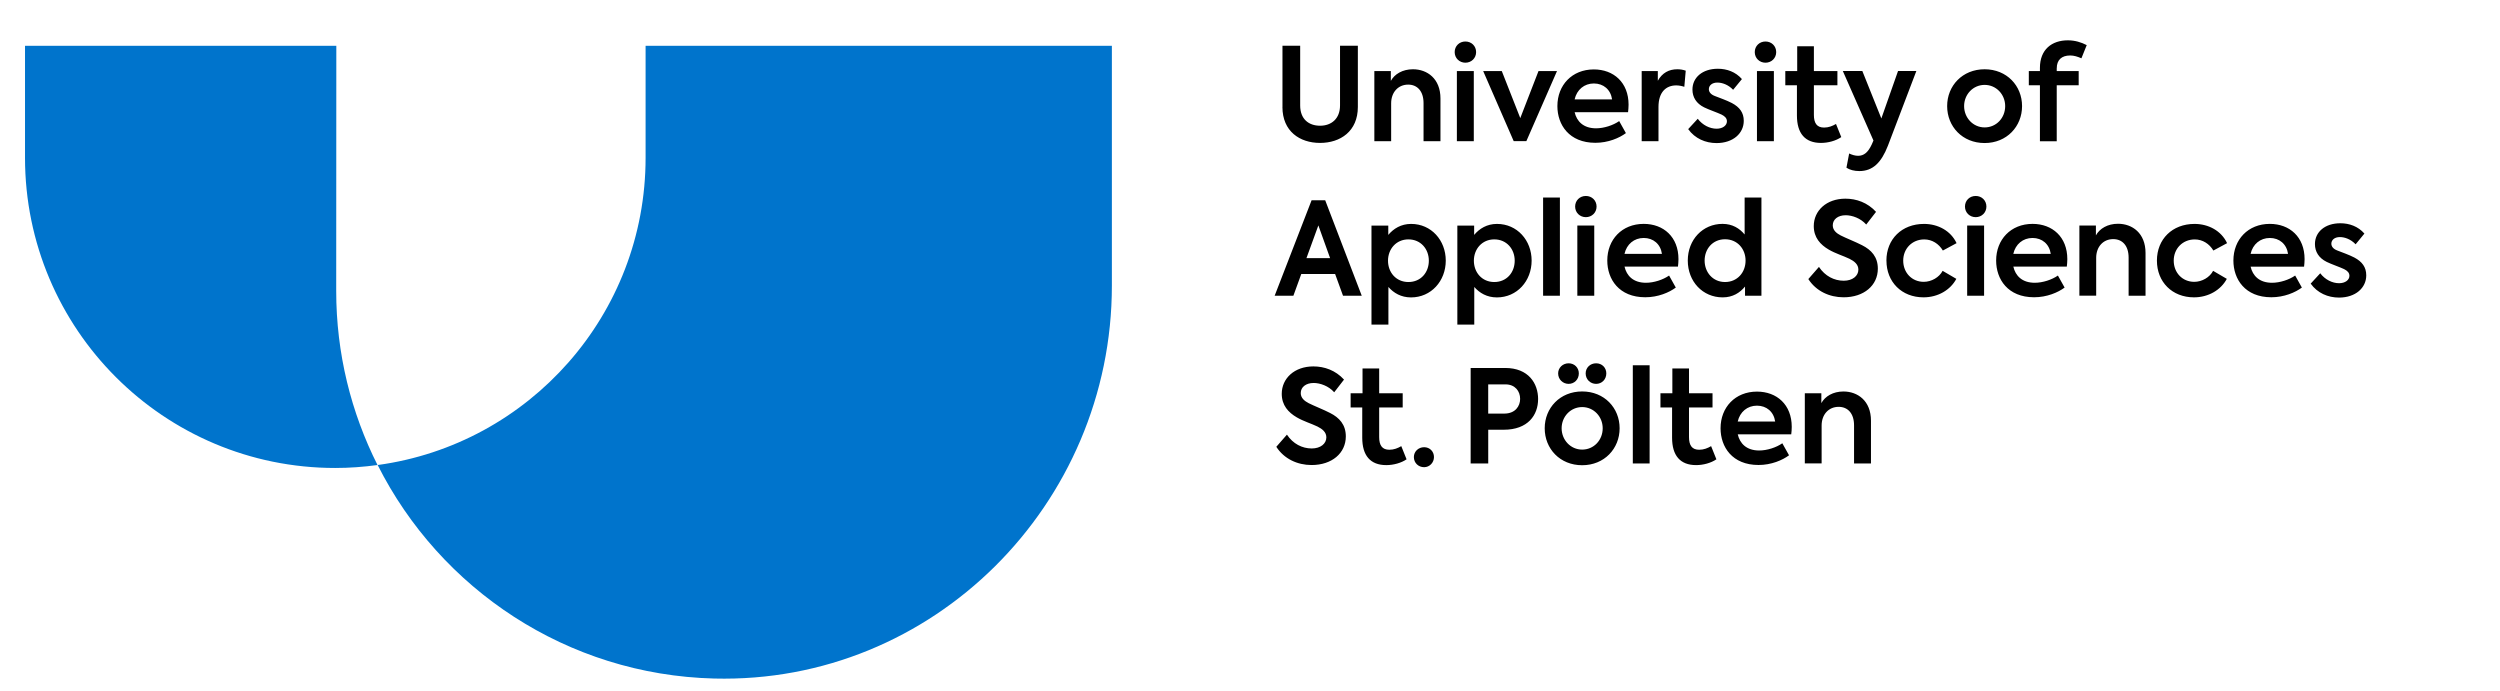
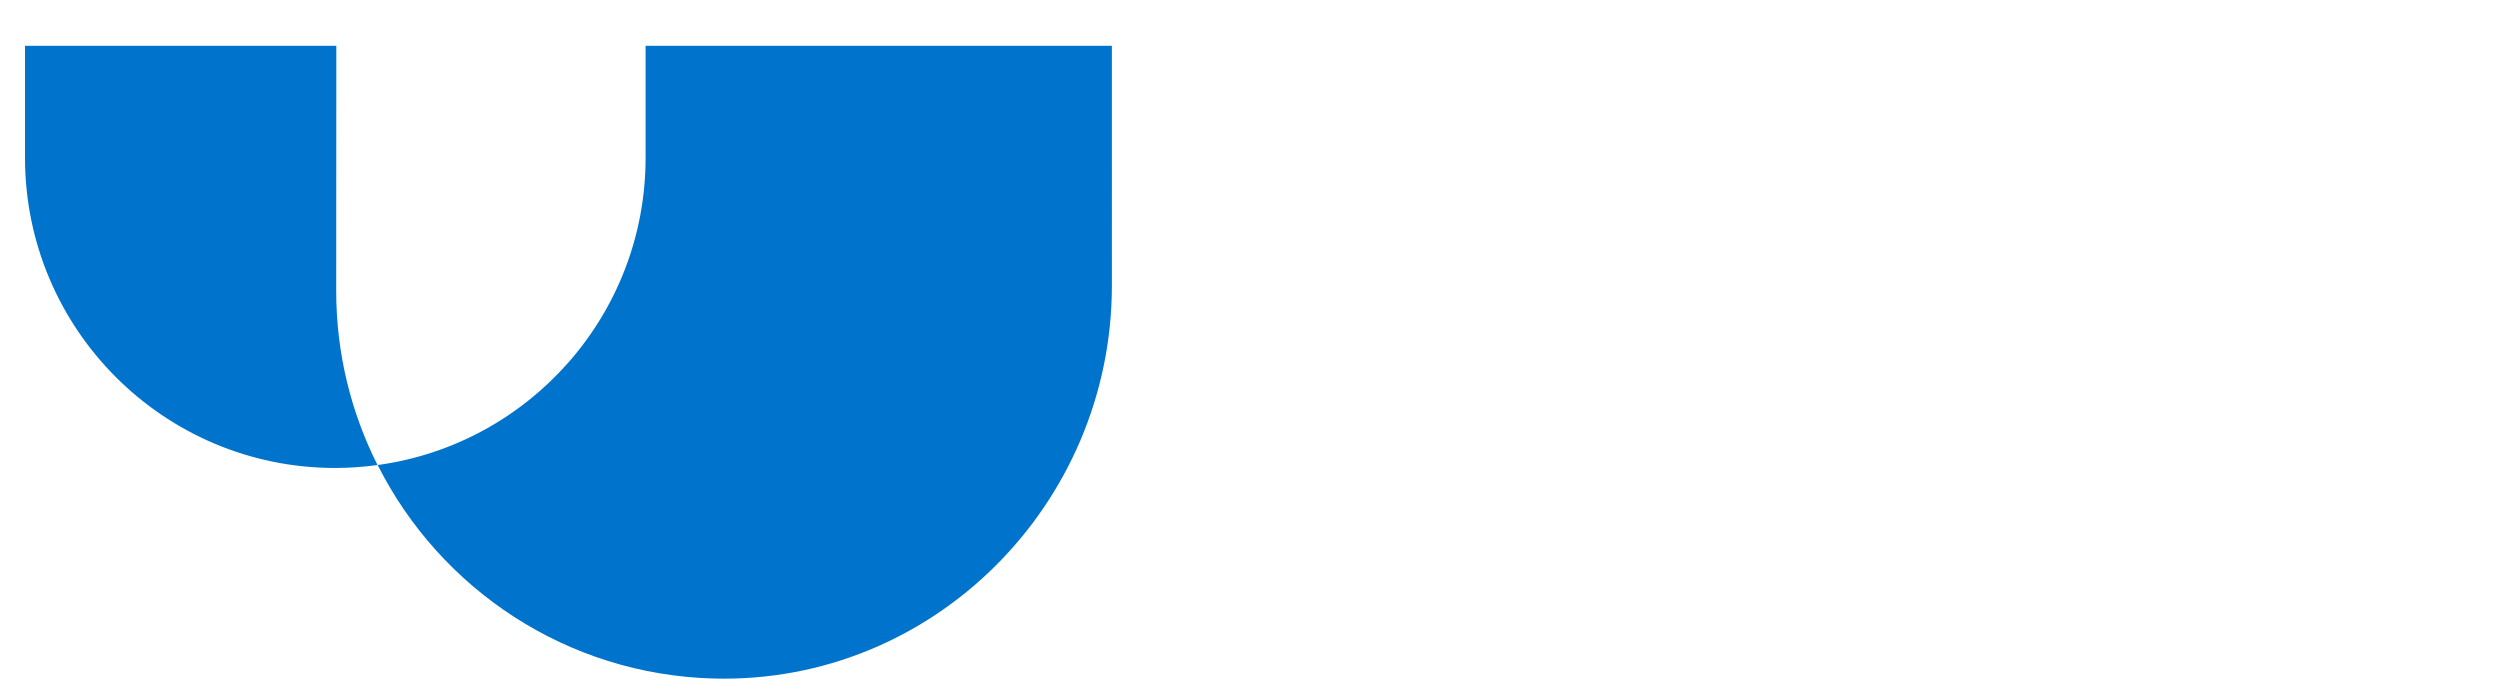
<svg xmlns="http://www.w3.org/2000/svg" viewBox="0 0 636.74 176.03">
-   <path d="M326.64 27.25v-15.6h4.51v15.2c0 3.49 2.18 5.17 5.07 5.17s5.08-1.78 5.08-5.17v-15.2h4.54v15.6c0 6.19-4.46 9.15-9.63 9.15s-9.58-2.96-9.58-9.15Zm23.39-9.15h4.21v2.5c.95-1.74 3-2.96 5.63-2.96 3.62 0 7.01 2.37 7.01 7.44v10.89h-4.31v-9.71c0-3.06-1.61-4.71-3.91-4.71-2.57 0-4.34 1.97-4.34 4.77v9.64h-4.28V18.09Zm20.47-4.83c0-1.55 1.19-2.7 2.73-2.7s2.73 1.15 2.73 2.7-1.22 2.7-2.73 2.7-2.73-1.15-2.73-2.7m.56 22.7V18.1h4.31v17.87zm25.5-17.87-7.8 17.84h-3.23l-7.77-17.84h4.74l4.71 11.98 4.64-11.98zm18.11 10.47h-13.62c.53 2.3 2.2 4.11 5.46 4.11 2.01 0 4.34-.76 5.89-1.84l1.71 3.06c-1.68 1.25-4.51 2.47-7.77 2.47-6.71 0-9.68-4.61-9.68-9.35 0-5.33 3.72-9.34 9.28-9.34 5.04 0 8.85 3.32 8.85 8.98 0 .72-.07 1.32-.13 1.91Zm-13.62-3.26h9.54c-.36-2.5-2.2-4.05-4.64-4.05s-4.34 1.58-4.9 4.05m17.08-7.21h4.11v2.47c1.12-2.01 2.83-2.93 4.97-2.93.66 0 1.42.1 2.14.36l-.36 4.11c-.69-.23-1.42-.36-2.07-.36-2.47 0-4.51 1.58-4.51 5.49v8.72h-4.28V18.09Zm11.85 14.78 2.43-2.63c1.22 1.61 3.06 2.53 4.8 2.53 1.55 0 2.63-.82 2.63-1.88 0-.76-.49-1.28-1.35-1.71-1.02-.49-3.32-1.28-4.44-1.84-2.01-.99-2.99-2.6-2.99-4.54 0-3.06 2.53-5.3 6.48-5.3 2.27 0 4.51.79 6.12 2.63l-2.24 2.73c-1.25-1.32-2.8-1.84-4.01-1.84-1.38 0-2.17.76-2.17 1.68 0 .63.39 1.32 1.55 1.75 1.15.46 2.9 1.05 4.31 1.78 1.97 1.05 3.03 2.44 3.03 4.54 0 3.16-2.7 5.66-6.94 5.66-2.8 0-5.49-1.15-7.21-3.55Zm16.95-19.61c0-1.55 1.19-2.7 2.73-2.7s2.73 1.15 2.73 2.7-1.22 2.7-2.73 2.7-2.73-1.15-2.73-2.7m.56 22.7V18.1h4.31v17.87zm21.47-1.05c-1.38.95-3.36 1.48-5.17 1.48-4.05 0-6.12-2.43-6.12-6.98v-7.7h-2.96V18.1h3.03v-6.32h4.25v6.32h5.99v3.62h-5.99v7.54c0 2.11.76 3.23 2.6 3.23 1.15 0 2.14-.4 3.03-.92l1.35 3.36Zm19.12-16.82-7.24 19.02c-1.68 4.31-3.85 6.45-7.27 6.45-1.28 0-2.47-.3-3.29-.86l.69-3.62c.69.33 1.48.59 2.27.59 1.45 0 2.53-.82 3.49-2.9l.43-.99-7.8-17.7h4.97l4.84 12.08 4.25-12.08h4.67Zm7.85 8.92c0-5.17 3.88-9.38 9.54-9.38s9.54 4.21 9.54 9.38-3.88 9.41-9.54 9.41-9.54-4.21-9.54-9.41m14.78 0c0-2.96-2.27-5.4-5.23-5.4s-5.23 2.44-5.23 5.4 2.27 5.43 5.23 5.43 5.23-2.4 5.23-5.43m13.13-9.64v.72h5.59v3.62h-5.59v14.25h-4.28V21.72h-2.83V18.1h2.83v-.82c0-4.67 3.03-7.01 7.11-7.01 1.81 0 3.39.49 4.81 1.22l-1.35 3.36c-.99-.43-1.88-.72-2.86-.72-2.2 0-3.42 1.15-3.42 3.26ZM340.05 69.79h-8.62l-2.01 5.53h-4.77L334.06 51h3.46l9.31 24.32h-4.77zm-7.3-4.05h6.02l-2.99-8.33zm35.48.63c0 5.2-3.72 9.38-8.85 9.38-2.53 0-4.41-1.12-5.76-2.66v9.58h-4.31V57.46h4.28v2.37c1.35-1.61 3.26-2.8 5.82-2.8 5.13 0 8.82 4.18 8.82 9.34m-4.31.03c0-2.99-2.07-5.43-5.2-5.43s-5.2 2.47-5.2 5.43 2.04 5.43 5.2 5.43 5.2-2.44 5.2-5.43m26.18-.03c0 5.2-3.72 9.38-8.85 9.38-2.53 0-4.41-1.12-5.76-2.66v9.58h-4.31V57.46h4.28v2.37c1.35-1.61 3.26-2.8 5.82-2.8 5.13 0 8.82 4.18 8.82 9.34m-4.31.03c0-2.99-2.07-5.43-5.2-5.43s-5.2 2.47-5.2 5.43 2.04 5.43 5.2 5.43 5.2-2.44 5.2-5.43m7.23 8.92V50.31h4.28v25.01zm8.16-22.71c0-1.55 1.19-2.7 2.73-2.7s2.73 1.15 2.73 2.7-1.22 2.7-2.73 2.7-2.73-1.15-2.73-2.7m.56 22.71V57.45h4.31v17.87zm25.64-7.41h-13.62c.53 2.3 2.2 4.11 5.46 4.11 2.01 0 4.34-.76 5.89-1.84l1.71 3.06c-1.68 1.25-4.51 2.47-7.77 2.47-6.71 0-9.68-4.61-9.68-9.35 0-5.33 3.72-9.34 9.28-9.34 5.04 0 8.85 3.32 8.85 8.98 0 .72-.07 1.32-.13 1.91Zm-13.63-3.25h9.54c-.36-2.5-2.2-4.05-4.64-4.05s-4.34 1.58-4.9 4.05m34.88-14.35v25.01h-4.18v-2.34c-1.28 1.58-3.13 2.76-5.69 2.76-5.1 0-8.89-4.05-8.89-9.38s3.82-9.34 8.85-9.34c2.53 0 4.34 1.15 5.63 2.7v-9.41zm-4.04 16.06c0-2.96-2.07-5.43-5.23-5.43s-5.2 2.47-5.2 5.43 2.07 5.46 5.2 5.46 5.23-2.44 5.23-5.46m15.99 4.7 2.7-3.09c1.55 2.34 3.88 3.52 6.32 3.52 2.24 0 3.72-1.22 3.72-2.83 0-1.32-1.02-2.14-2.27-2.76-1.58-.76-3.59-1.35-5.27-2.34-2.14-1.25-3.82-3.06-3.82-5.99 0-3.92 3.23-6.98 8.06-6.98 2.8 0 5.63.99 7.8 3.36l-2.5 3.23c-1.41-1.61-3.59-2.37-5.23-2.37-1.97 0-3.29 1.05-3.29 2.57 0 1.28.99 2.04 2.01 2.57 1.28.66 3.82 1.65 5.46 2.5 2.34 1.18 4.01 2.96 4.01 5.96 0 4.28-3.55 7.3-8.72 7.3-3.62 0-7.01-1.58-8.98-4.64Zm19.88-4.7c0-5.46 3.92-9.34 9.58-9.34 3.55 0 6.81 1.74 8.29 4.9l-3.49 1.88c-1.02-1.71-2.73-2.83-4.74-2.83-3.09 0-5.36 2.34-5.36 5.4s2.2 5.4 5.23 5.4c1.97 0 3.95-1.15 4.81-2.8l3.49 2.04c-1.51 2.83-4.67 4.71-8.36 4.71-5.56 0-9.44-3.92-9.44-9.35Zm20.01-13.76c0-1.55 1.18-2.7 2.73-2.7s2.73 1.15 2.73 2.7-1.22 2.7-2.73 2.7-2.73-1.15-2.73-2.7m.56 22.71V57.45h4.31v17.87zm25.38-7.41h-13.62c.53 2.3 2.2 4.11 5.46 4.11 2.01 0 4.34-.76 5.89-1.84l1.71 3.06c-1.68 1.25-4.51 2.47-7.77 2.47-6.71 0-9.67-4.61-9.67-9.35 0-5.33 3.72-9.34 9.28-9.34 5.03 0 8.85 3.32 8.85 8.98 0 .72-.07 1.32-.13 1.91m-13.63-3.25h9.54c-.36-2.5-2.2-4.05-4.64-4.05s-4.34 1.58-4.9 4.05m16.83-7.21h4.21v2.5c.95-1.74 2.99-2.96 5.63-2.96 3.62 0 7.01 2.37 7.01 7.44v10.89h-4.31v-9.71c0-3.06-1.61-4.71-3.92-4.71-2.57 0-4.34 1.97-4.34 4.77v9.64h-4.28V57.44Zm19.75 8.92c0-5.46 3.92-9.34 9.58-9.34 3.55 0 6.81 1.74 8.29 4.9l-3.49 1.88c-1.02-1.71-2.73-2.83-4.74-2.83-3.09 0-5.36 2.34-5.36 5.4s2.2 5.4 5.23 5.4c1.97 0 3.95-1.15 4.8-2.8l3.49 2.04c-1.51 2.83-4.67 4.71-8.36 4.71-5.56 0-9.44-3.92-9.44-9.35Zm37.48 1.54h-13.62c.53 2.3 2.2 4.11 5.46 4.11 2.01 0 4.34-.76 5.89-1.84l1.71 3.06c-1.68 1.25-4.51 2.47-7.77 2.47-6.71 0-9.67-4.61-9.67-9.35 0-5.33 3.72-9.34 9.28-9.34 5.03 0 8.85 3.32 8.85 8.98 0 .72-.07 1.32-.13 1.91m-13.62-3.25h9.54c-.36-2.5-2.2-4.05-4.64-4.05s-4.34 1.58-4.9 4.05m15.31 7.57 2.43-2.63c1.22 1.61 3.06 2.53 4.8 2.53 1.55 0 2.63-.82 2.63-1.88 0-.76-.49-1.28-1.35-1.71-1.02-.49-3.32-1.28-4.44-1.84-2.01-.99-2.99-2.6-2.99-4.54 0-3.06 2.53-5.3 6.48-5.3 2.27 0 4.51.79 6.12 2.63l-2.24 2.73c-1.25-1.32-2.8-1.84-4.01-1.84-1.38 0-2.17.76-2.17 1.68 0 .63.39 1.32 1.55 1.75 1.15.46 2.9 1.05 4.31 1.78 1.97 1.05 3.03 2.44 3.03 4.54 0 3.16-2.7 5.66-6.94 5.66-2.8 0-5.5-1.15-7.21-3.55Zm-263.45 41.56 2.7-3.09c1.55 2.34 3.88 3.52 6.32 3.52 2.24 0 3.72-1.22 3.72-2.83 0-1.32-1.02-2.14-2.27-2.76-1.58-.76-3.59-1.35-5.27-2.34-2.14-1.25-3.82-3.06-3.82-5.99 0-3.92 3.23-6.98 8.06-6.98 2.8 0 5.63.99 7.8 3.36l-2.5 3.23c-1.41-1.61-3.59-2.37-5.23-2.37-1.97 0-3.29 1.05-3.29 2.57 0 1.28.99 2.04 2.01 2.57 1.28.66 3.82 1.65 5.46 2.5 2.34 1.18 4.01 2.96 4.01 5.96 0 4.28-3.55 7.3-8.72 7.3-3.62 0-7.01-1.58-8.98-4.64Zm33.17 3.19c-1.38.95-3.36 1.48-5.17 1.48-4.05 0-6.12-2.43-6.12-6.98v-7.7H344v-3.62h3.03v-6.32h4.24v6.32h5.99v3.62h-5.99v7.54c0 2.11.76 3.23 2.6 3.23 1.15 0 2.14-.4 3.03-.92l1.35 3.36Zm1.86-.57c0-1.42 1.16-2.51 2.61-2.51s2.51 1.09 2.51 2.51-1.12 2.58-2.51 2.58c-1.45 0-2.61-1.09-2.61-2.58m31.64-14.76c0 4.05-2.57 7.8-8.75 7.8h-3.95v8.59h-4.48V93.72h8.79c5.96 0 8.39 3.95 8.39 7.93m-4.58-.07c0-1.94-1.28-3.68-3.72-3.68h-4.41v7.44h4.08c2.83 0 4.05-1.91 4.05-3.75Zm6.26 7.5c0-5.17 3.88-9.38 9.54-9.38s9.54 4.21 9.54 9.38-3.88 9.41-9.54 9.41-9.54-4.21-9.54-9.41m3.42-13.98c0-1.45 1.19-2.57 2.67-2.57s2.6 1.12 2.6 2.57c0 1.55-1.15 2.67-2.6 2.67s-2.67-1.12-2.67-2.67m11.35 13.98c0-2.96-2.27-5.4-5.23-5.4s-5.23 2.44-5.23 5.4 2.27 5.43 5.23 5.43 5.23-2.4 5.23-5.43m-4.34-13.98c0-1.45 1.15-2.57 2.66-2.57s2.6 1.12 2.6 2.57c0 1.55-1.15 2.67-2.6 2.67s-2.66-1.12-2.66-2.67m12.01 22.94V93.03h4.28v25.01zm21.29-1.06c-1.38.95-3.36 1.48-5.17 1.48-4.05 0-6.12-2.43-6.12-6.98v-7.7h-2.96v-3.62h3.03v-6.32h4.24v6.32h5.99v3.62h-5.99v7.54c0 2.11.76 3.23 2.6 3.23 1.15 0 2.14-.4 3.03-.92l1.35 3.36Zm19.06-6.35H442.6c.53 2.3 2.2 4.11 5.46 4.11 2.01 0 4.34-.76 5.89-1.84l1.71 3.06c-1.68 1.25-4.51 2.47-7.77 2.47-6.71 0-9.67-4.61-9.67-9.35 0-5.33 3.72-9.34 9.28-9.34 5.04 0 8.85 3.32 8.85 8.98 0 .72-.06 1.32-.13 1.91m-13.63-3.26h9.54c-.36-2.5-2.2-4.05-4.64-4.05s-4.34 1.58-4.9 4.05m17.09-7.2h4.21v2.5c.95-1.74 2.99-2.96 5.63-2.96 3.62 0 7.01 2.37 7.01 7.44v10.89h-4.31v-9.71c0-3.06-1.61-4.71-3.92-4.71-2.57 0-4.34 1.97-4.34 4.77v9.64h-4.28v-17.87Z" />
  <path fill="#0074cc" d="M164.43 11.66v28.52c0 39.98-29.7 73-68.24 78.26 15.89 31.56 48.19 53.43 85.7 54.38 55.73 1.41 101.3-44.32 101.3-100.07V11.66zm-78.77 0H6.37v28.52c0 43.64 35.37 79.01 79.01 79.01 3.66 0 7.25-.27 10.77-.75-6.72-13.34-10.52-28.39-10.52-44.35z" />
</svg>